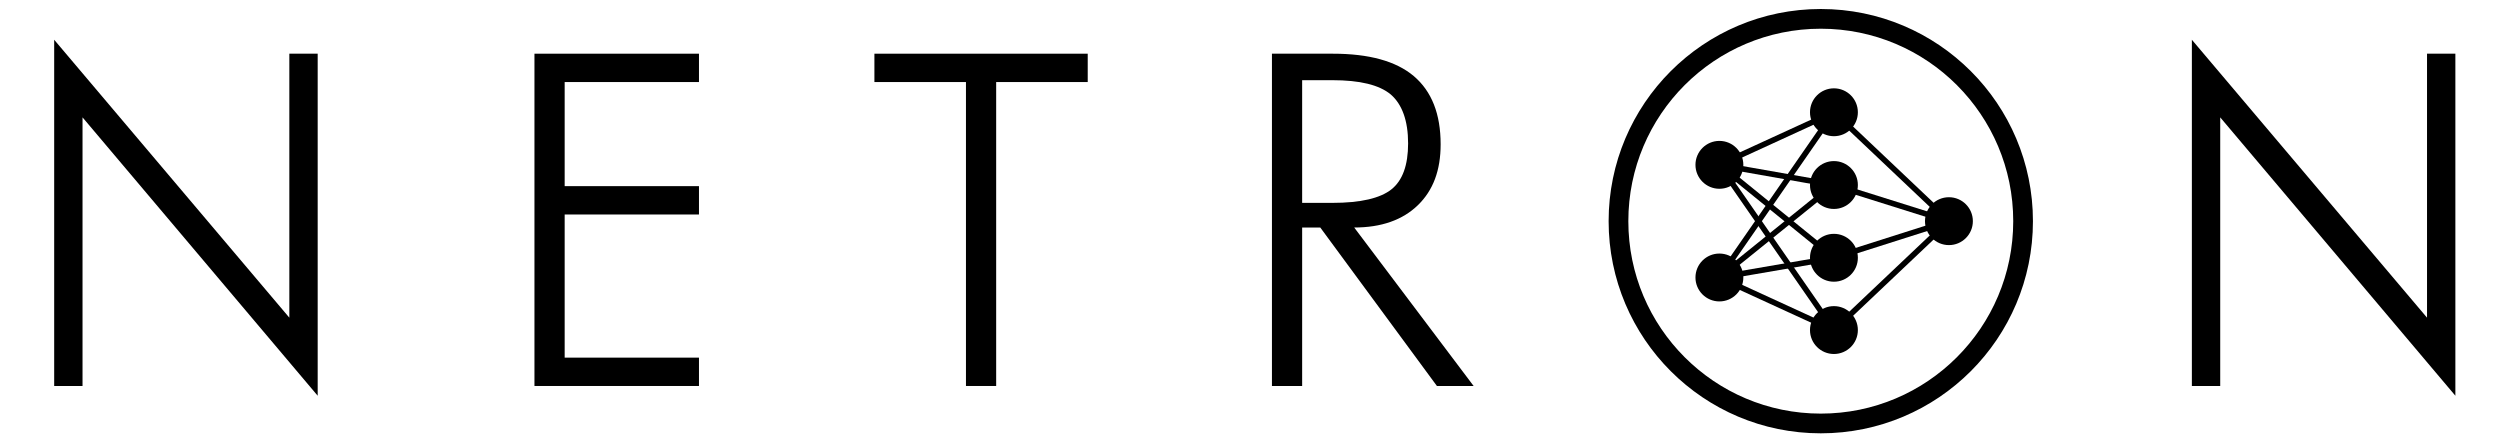
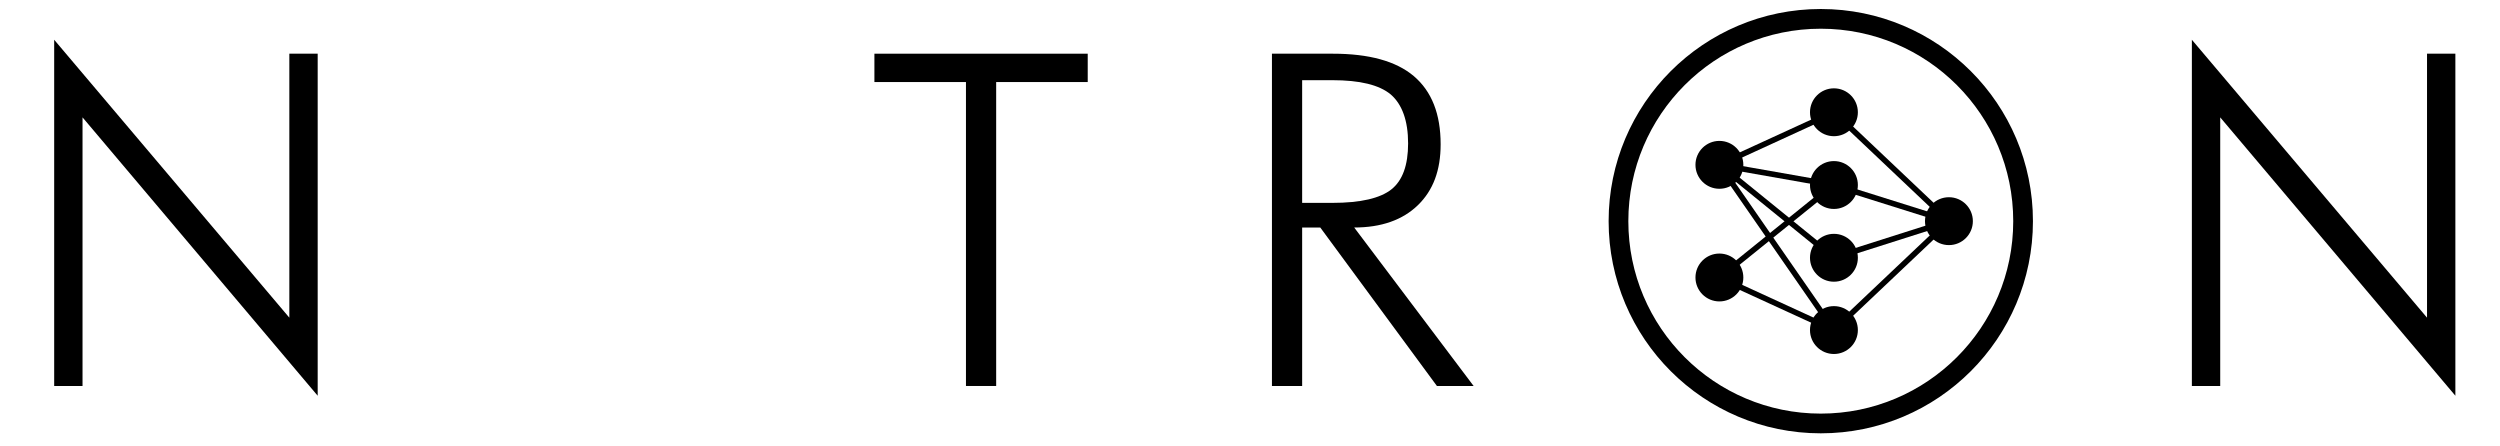
<svg xmlns="http://www.w3.org/2000/svg" width="100%" height="100%" viewBox="0 0 1120 200">
  <g transform="matrix(2.082,0,0,2.082,-121.251,-89.413)">
    <g transform="matrix(100,0,0,100,60.996,126)">
      <path d="M0.089,0L0.089,-0.745L0.595,-0.147L0.595,-0.715L0.656,-0.715L0.656,0.021L0.15,-0.578L0.15,0L0.089,0Z" />
    </g>
    <g transform="matrix(100,0,0,100,164.341,126)">
-       <path d="M0.089,0L0.089,-0.715L0.443,-0.715L0.443,-0.654L0.154,-0.654L0.154,-0.43L0.443,-0.43L0.443,-0.369L0.154,-0.369L0.154,-0.061L0.443,-0.061L0.443,0L0.089,0Z" />
-     </g>
+       </g>
    <g transform="matrix(100,0,0,100,244.491,126)">
      <path d="M0.216,0L0.216,-0.654L0.019,-0.654L0.019,-0.715L0.478,-0.715L0.478,-0.654L0.281,-0.654L0.281,0L0.216,0Z" />
    </g>
    <g transform="matrix(100,0,0,100,323.031,126)">
      <path d="M0.154,-0.658L0.154,-0.394L0.219,-0.394C0.28,-0.394 0.322,-0.404 0.346,-0.423C0.37,-0.442 0.382,-0.475 0.382,-0.522C0.382,-0.571 0.369,-0.606 0.345,-0.627C0.32,-0.648 0.278,-0.658 0.219,-0.658L0.154,-0.658ZM0.523,0L0.444,0L0.193,-0.341L0.154,-0.341L0.154,0L0.089,0L0.089,-0.715L0.22,-0.715C0.298,-0.715 0.356,-0.699 0.394,-0.667C0.433,-0.634 0.452,-0.585 0.452,-0.52C0.452,-0.464 0.436,-0.421 0.403,-0.389C0.37,-0.357 0.324,-0.341 0.266,-0.341L0.523,0Z" />
    </g>
    <g transform="matrix(0.101,0,0,0.101,398.318,38.823)">
      <circle cx="512" cy="512" r="431" fill="none" stroke="black" stroke-width="42px" />
      <path d="M296,392L540,280" fill="none" stroke="black" stroke-width="12px" />
-       <path d="M296,632L540,280" fill="none" stroke="black" stroke-width="12px" />
      <path d="M296,392L540,435" fill="none" stroke="black" stroke-width="12px" />
      <path d="M296,632L540,435" fill="none" stroke="black" stroke-width="12px" />
      <path d="M296,392L540,590" fill="none" stroke="black" stroke-width="12px" />
-       <path d="M296,632L540,590" fill="none" stroke="black" stroke-width="12px" />
      <path d="M296,392L540,744" fill="none" stroke="black" stroke-width="12px" />
      <path d="M296,632L540,744" fill="none" stroke="black" stroke-width="12px" />
      <path d="M540,280L785,512" fill="none" stroke="black" stroke-width="12px" />
      <path d="M540,590L785,512" fill="none" stroke="black" stroke-width="12px" />
      <path d="M540,435L785,512" fill="none" stroke="black" stroke-width="12px" />
      <path d="M540,744L785,512" fill="none" stroke="black" stroke-width="12px" />
      <g transform="translate(296,392)">
        <circle cx="0" cy="0" r="51" />
      </g>
      <g transform="translate(296,632)">
        <circle cx="0" cy="0" r="51" />
      </g>
      <g transform="translate(540,280)">
        <circle cx="0" cy="0" r="51" />
      </g>
      <g transform="translate(540,435)">
        <circle cx="0" cy="0" r="51" />
      </g>
      <g transform="translate(540,590)">
        <circle cx="0" cy="0" r="51" />
      </g>
      <g transform="translate(540,744)">
        <circle cx="0" cy="0" r="51" />
      </g>
      <g transform="translate(785,512)">
        <circle cx="0" cy="0" r="51" />
      </g>
    </g>
    <g transform="matrix(100,0,0,100,520.979,126)">
      <path d="M0.089,0L0.089,-0.745L0.595,-0.147L0.595,-0.715L0.656,-0.715L0.656,0.021L0.15,-0.578L0.15,0L0.089,0Z" />
    </g>
  </g>
</svg>